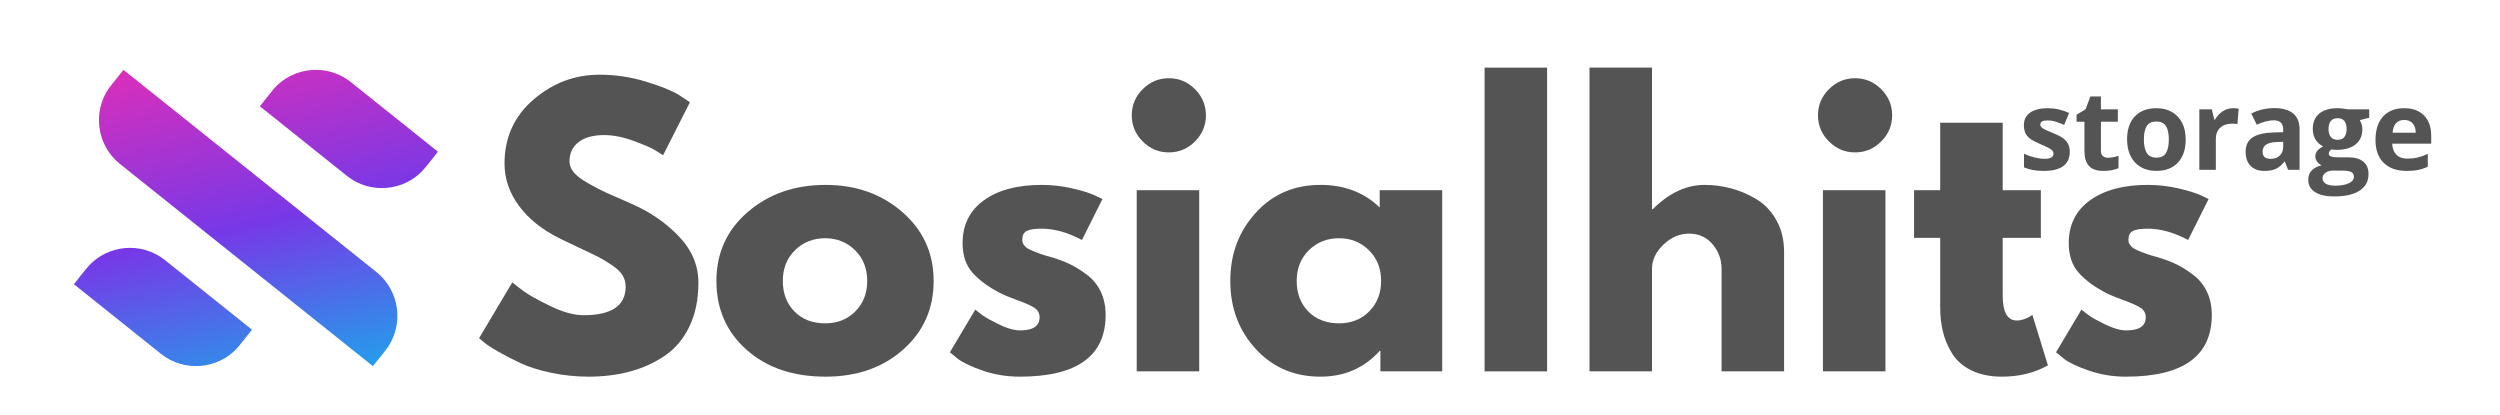
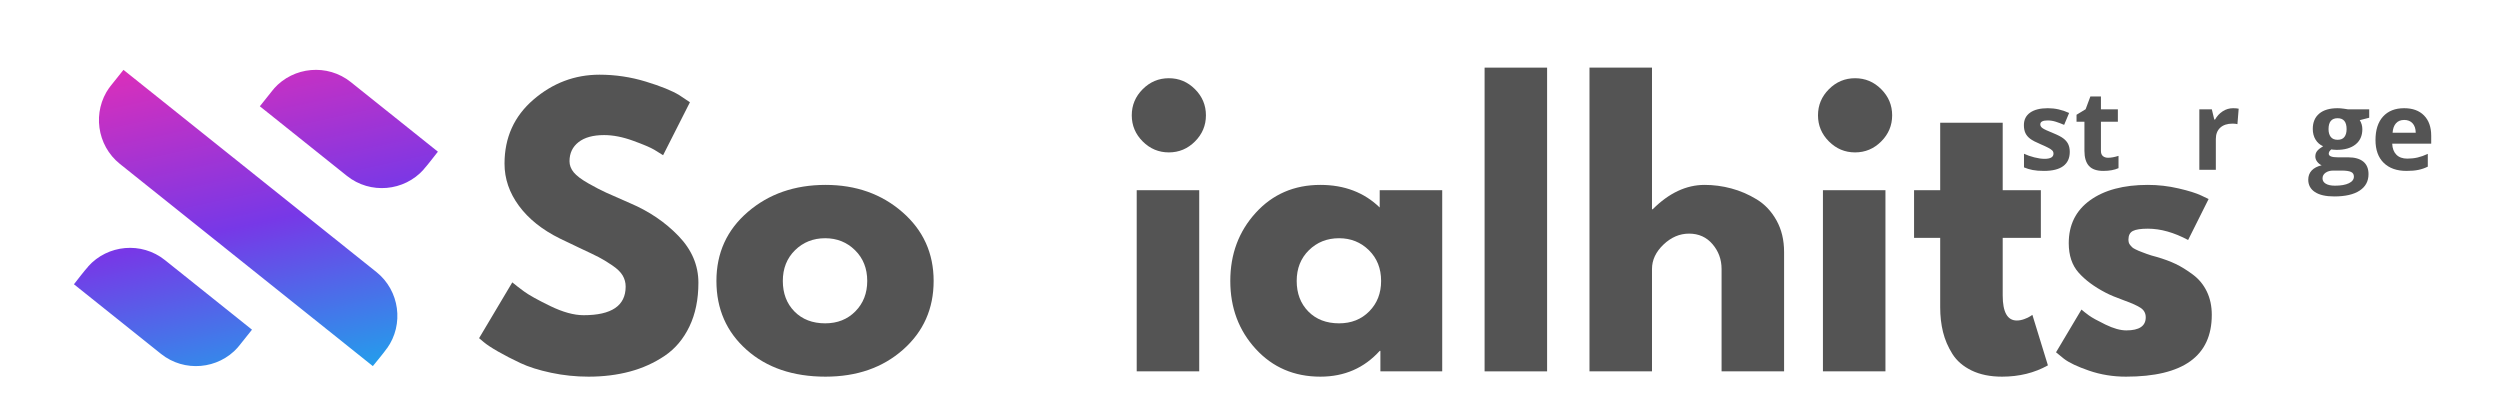
<svg xmlns="http://www.w3.org/2000/svg" width="4100" zoomAndPan="magnify" viewBox="0 0 3074.88 510" height="680" preserveAspectRatio="xMidYMid meet" version="1.0">
  <defs>
    <g />
    <clipPath id="6ac17b44a0">
      <path d="M 90.883 85 L 538.504 85 L 538.504 451 L 90.883 451 Z M 90.883 85 " clip-rule="nonzero" />
    </clipPath>
    <clipPath id="13a7037711">
      <path d="M 309.895 405.508 C 304.859 411.812 299.828 418.117 294.781 424.426 C 294.391 424.918 294 425.406 293.605 425.898 C 293.598 425.891 293.598 425.891 293.586 425.879 C 293.133 426.418 292.668 426.941 292.191 427.469 L 292.492 427.293 C 268.395 454.383 226.676 458.203 198.035 435.312 C 176.754 418.305 112.152 366.672 90.883 349.652 C 96.668 342.41 102.426 334.555 108.574 327.691 L 108.273 327.867 C 132.375 300.777 174.094 296.957 202.73 319.848 C 224.012 336.855 288.602 388.488 309.887 405.508 Z M 151.82 85.918 C 146.785 92.223 141.75 98.527 136.707 104.836 C 136.312 105.328 135.922 105.816 135.531 106.309 C 135.539 106.32 135.539 106.32 135.551 106.332 C 135.129 106.898 134.715 107.465 134.312 108.035 L 134.418 107.703 C 113.32 137.199 118.809 178.75 147.445 201.641 C 168.727 218.648 437.262 433.301 458.543 450.309 C 464.328 443.062 470.715 435.715 476.051 428.203 L 475.945 428.531 C 497.043 399.035 491.555 357.488 462.918 334.598 C 441.633 317.59 173.102 102.934 151.82 85.926 Z M 319.543 130.719 C 324.574 124.41 329.609 118.105 334.656 111.801 C 335.047 111.305 335.438 110.82 335.832 110.324 C 335.84 110.324 335.84 110.336 335.852 110.344 C 336.305 109.809 336.77 109.281 337.234 108.754 L 336.934 108.93 C 361.035 81.84 402.754 78.023 431.391 100.914 C 452.672 117.922 517.273 169.562 538.547 186.57 C 532.758 193.828 527 201.668 520.852 208.531 L 521.152 208.359 C 497.055 235.449 455.336 239.266 426.695 216.375 C 405.414 199.367 340.824 147.734 319.543 130.719 Z M 319.543 130.719 " clip-rule="evenodd" />
    </clipPath>
    <linearGradient x1="255.399" gradientTransform="matrix(1.032, 0, 0, 1.032, 90.881, 85.917)" y1="-63.864" x2="352.825" gradientUnits="userSpaceOnUse" y2="378.583" id="3f150acf1c">
      <stop stop-opacity="1" stop-color="rgb(89.194%, 17.934%, 71.544%)" offset="0" />
      <stop stop-opacity="1" stop-color="rgb(88.87%, 17.964%, 71.689%)" offset="0.004" />
      <stop stop-opacity="1" stop-color="rgb(88.548%, 17.995%, 71.834%)" offset="0.008" />
      <stop stop-opacity="1" stop-color="rgb(88.225%, 18.025%, 71.979%)" offset="0.012" />
      <stop stop-opacity="1" stop-color="rgb(87.903%, 18.057%, 72.124%)" offset="0.016" />
      <stop stop-opacity="1" stop-color="rgb(87.579%, 18.088%, 72.269%)" offset="0.02" />
      <stop stop-opacity="1" stop-color="rgb(87.256%, 18.118%, 72.414%)" offset="0.023" />
      <stop stop-opacity="1" stop-color="rgb(86.932%, 18.149%, 72.559%)" offset="0.027" />
      <stop stop-opacity="1" stop-color="rgb(86.61%, 18.181%, 72.704%)" offset="0.031" />
      <stop stop-opacity="1" stop-color="rgb(86.287%, 18.211%, 72.849%)" offset="0.035" />
      <stop stop-opacity="1" stop-color="rgb(85.963%, 18.242%, 72.993%)" offset="0.039" />
      <stop stop-opacity="1" stop-color="rgb(85.64%, 18.272%, 73.137%)" offset="0.043" />
      <stop stop-opacity="1" stop-color="rgb(85.318%, 18.304%, 73.282%)" offset="0.047" />
      <stop stop-opacity="1" stop-color="rgb(84.995%, 18.335%, 73.427%)" offset="0.051" />
      <stop stop-opacity="1" stop-color="rgb(84.673%, 18.365%, 73.572%)" offset="0.055" />
      <stop stop-opacity="1" stop-color="rgb(84.349%, 18.396%, 73.717%)" offset="0.059" />
      <stop stop-opacity="1" stop-color="rgb(84.026%, 18.428%, 73.862%)" offset="0.062" />
      <stop stop-opacity="1" stop-color="rgb(83.702%, 18.459%, 74.007%)" offset="0.066" />
      <stop stop-opacity="1" stop-color="rgb(83.38%, 18.489%, 74.152%)" offset="0.07" />
      <stop stop-opacity="1" stop-color="rgb(83.057%, 18.52%, 74.297%)" offset="0.074" />
      <stop stop-opacity="1" stop-color="rgb(82.733%, 18.552%, 74.442%)" offset="0.078" />
      <stop stop-opacity="1" stop-color="rgb(82.41%, 18.582%, 74.586%)" offset="0.082" />
      <stop stop-opacity="1" stop-color="rgb(82.088%, 18.613%, 74.731%)" offset="0.086" />
      <stop stop-opacity="1" stop-color="rgb(81.764%, 18.643%, 74.876%)" offset="0.09" />
      <stop stop-opacity="1" stop-color="rgb(81.441%, 18.675%, 75.021%)" offset="0.094" />
      <stop stop-opacity="1" stop-color="rgb(81.117%, 18.706%, 75.165%)" offset="0.098" />
      <stop stop-opacity="1" stop-color="rgb(80.795%, 18.736%, 75.31%)" offset="0.102" />
      <stop stop-opacity="1" stop-color="rgb(80.472%, 18.767%, 75.455%)" offset="0.105" />
      <stop stop-opacity="1" stop-color="rgb(80.15%, 18.799%, 75.6%)" offset="0.109" />
      <stop stop-opacity="1" stop-color="rgb(79.826%, 18.829%, 75.745%)" offset="0.113" />
      <stop stop-opacity="1" stop-color="rgb(79.503%, 18.86%, 75.89%)" offset="0.117" />
      <stop stop-opacity="1" stop-color="rgb(79.179%, 18.89%, 76.035%)" offset="0.121" />
      <stop stop-opacity="1" stop-color="rgb(78.857%, 18.922%, 76.18%)" offset="0.125" />
      <stop stop-opacity="1" stop-color="rgb(78.534%, 18.953%, 76.324%)" offset="0.129" />
      <stop stop-opacity="1" stop-color="rgb(78.21%, 18.983%, 76.469%)" offset="0.133" />
      <stop stop-opacity="1" stop-color="rgb(77.887%, 19.014%, 76.614%)" offset="0.137" />
      <stop stop-opacity="1" stop-color="rgb(77.565%, 19.046%, 76.759%)" offset="0.141" />
      <stop stop-opacity="1" stop-color="rgb(77.242%, 19.077%, 76.904%)" offset="0.145" />
      <stop stop-opacity="1" stop-color="rgb(76.918%, 19.107%, 77.049%)" offset="0.148" />
      <stop stop-opacity="1" stop-color="rgb(76.595%, 19.138%, 77.193%)" offset="0.152" />
      <stop stop-opacity="1" stop-color="rgb(76.273%, 19.17%, 77.338%)" offset="0.156" />
      <stop stop-opacity="1" stop-color="rgb(75.949%, 19.2%, 77.483%)" offset="0.16" />
      <stop stop-opacity="1" stop-color="rgb(75.627%, 19.231%, 77.628%)" offset="0.164" />
      <stop stop-opacity="1" stop-color="rgb(75.304%, 19.261%, 77.773%)" offset="0.168" />
      <stop stop-opacity="1" stop-color="rgb(74.98%, 19.293%, 77.917%)" offset="0.172" />
      <stop stop-opacity="1" stop-color="rgb(74.657%, 19.324%, 78.062%)" offset="0.176" />
      <stop stop-opacity="1" stop-color="rgb(74.335%, 19.354%, 78.207%)" offset="0.18" />
      <stop stop-opacity="1" stop-color="rgb(74.011%, 19.385%, 78.352%)" offset="0.184" />
      <stop stop-opacity="1" stop-color="rgb(73.688%, 19.417%, 78.497%)" offset="0.188" />
      <stop stop-opacity="1" stop-color="rgb(73.364%, 19.447%, 78.642%)" offset="0.191" />
      <stop stop-opacity="1" stop-color="rgb(73.042%, 19.479%, 78.787%)" offset="0.195" />
      <stop stop-opacity="1" stop-color="rgb(72.719%, 19.51%, 78.932%)" offset="0.199" />
      <stop stop-opacity="1" stop-color="rgb(72.395%, 19.54%, 79.077%)" offset="0.203" />
      <stop stop-opacity="1" stop-color="rgb(72.072%, 19.571%, 79.222%)" offset="0.207" />
      <stop stop-opacity="1" stop-color="rgb(71.75%, 19.603%, 79.367%)" offset="0.211" />
      <stop stop-opacity="1" stop-color="rgb(71.426%, 19.633%, 79.51%)" offset="0.215" />
      <stop stop-opacity="1" stop-color="rgb(71.104%, 19.664%, 79.655%)" offset="0.219" />
      <stop stop-opacity="1" stop-color="rgb(70.781%, 19.695%, 79.8%)" offset="0.223" />
      <stop stop-opacity="1" stop-color="rgb(70.457%, 19.727%, 79.945%)" offset="0.227" />
      <stop stop-opacity="1" stop-color="rgb(70.134%, 19.757%, 80.09%)" offset="0.23" />
      <stop stop-opacity="1" stop-color="rgb(69.812%, 19.788%, 80.235%)" offset="0.234" />
      <stop stop-opacity="1" stop-color="rgb(69.489%, 19.818%, 80.38%)" offset="0.238" />
      <stop stop-opacity="1" stop-color="rgb(69.165%, 19.85%, 80.525%)" offset="0.242" />
      <stop stop-opacity="1" stop-color="rgb(68.842%, 19.881%, 80.67%)" offset="0.246" />
      <stop stop-opacity="1" stop-color="rgb(68.52%, 19.911%, 80.815%)" offset="0.25" />
      <stop stop-opacity="1" stop-color="rgb(68.196%, 19.942%, 80.96%)" offset="0.254" />
      <stop stop-opacity="1" stop-color="rgb(67.873%, 19.974%, 81.105%)" offset="0.258" />
      <stop stop-opacity="1" stop-color="rgb(67.549%, 20.004%, 81.25%)" offset="0.262" />
      <stop stop-opacity="1" stop-color="rgb(67.227%, 20.035%, 81.395%)" offset="0.266" />
      <stop stop-opacity="1" stop-color="rgb(66.904%, 20.065%, 81.538%)" offset="0.27" />
      <stop stop-opacity="1" stop-color="rgb(66.582%, 20.097%, 81.683%)" offset="0.273" />
      <stop stop-opacity="1" stop-color="rgb(66.258%, 20.128%, 81.828%)" offset="0.277" />
      <stop stop-opacity="1" stop-color="rgb(65.935%, 20.158%, 81.973%)" offset="0.281" />
      <stop stop-opacity="1" stop-color="rgb(65.611%, 20.189%, 82.118%)" offset="0.285" />
      <stop stop-opacity="1" stop-color="rgb(65.289%, 20.221%, 82.263%)" offset="0.289" />
      <stop stop-opacity="1" stop-color="rgb(64.966%, 20.251%, 82.408%)" offset="0.293" />
      <stop stop-opacity="1" stop-color="rgb(64.642%, 20.282%, 82.553%)" offset="0.297" />
      <stop stop-opacity="1" stop-color="rgb(64.319%, 20.312%, 82.698%)" offset="0.301" />
      <stop stop-opacity="1" stop-color="rgb(63.997%, 20.345%, 82.843%)" offset="0.305" />
      <stop stop-opacity="1" stop-color="rgb(63.673%, 20.375%, 82.988%)" offset="0.309" />
      <stop stop-opacity="1" stop-color="rgb(63.351%, 20.406%, 83.133%)" offset="0.312" />
      <stop stop-opacity="1" stop-color="rgb(63.028%, 20.436%, 83.278%)" offset="0.316" />
      <stop stop-opacity="1" stop-color="rgb(62.704%, 20.468%, 83.423%)" offset="0.32" />
      <stop stop-opacity="1" stop-color="rgb(62.381%, 20.499%, 83.568%)" offset="0.324" />
      <stop stop-opacity="1" stop-color="rgb(62.059%, 20.529%, 83.713%)" offset="0.328" />
      <stop stop-opacity="1" stop-color="rgb(61.736%, 20.56%, 83.856%)" offset="0.332" />
      <stop stop-opacity="1" stop-color="rgb(61.412%, 20.592%, 84.001%)" offset="0.336" />
      <stop stop-opacity="1" stop-color="rgb(61.089%, 20.622%, 84.146%)" offset="0.34" />
      <stop stop-opacity="1" stop-color="rgb(60.767%, 20.653%, 84.291%)" offset="0.344" />
      <stop stop-opacity="1" stop-color="rgb(60.443%, 20.683%, 84.436%)" offset="0.348" />
      <stop stop-opacity="1" stop-color="rgb(60.12%, 20.715%, 84.581%)" offset="0.352" />
      <stop stop-opacity="1" stop-color="rgb(59.796%, 20.746%, 84.726%)" offset="0.355" />
      <stop stop-opacity="1" stop-color="rgb(59.474%, 20.776%, 84.871%)" offset="0.359" />
      <stop stop-opacity="1" stop-color="rgb(59.151%, 20.807%, 85.016%)" offset="0.363" />
      <stop stop-opacity="1" stop-color="rgb(58.829%, 20.839%, 85.161%)" offset="0.367" />
      <stop stop-opacity="1" stop-color="rgb(58.505%, 20.869%, 85.306%)" offset="0.371" />
      <stop stop-opacity="1" stop-color="rgb(58.182%, 20.9%, 85.451%)" offset="0.375" />
      <stop stop-opacity="1" stop-color="rgb(57.858%, 20.93%, 85.596%)" offset="0.379" />
      <stop stop-opacity="1" stop-color="rgb(57.536%, 20.963%, 85.741%)" offset="0.383" />
      <stop stop-opacity="1" stop-color="rgb(57.213%, 20.993%, 85.884%)" offset="0.387" />
      <stop stop-opacity="1" stop-color="rgb(56.889%, 21.024%, 86.029%)" offset="0.391" />
      <stop stop-opacity="1" stop-color="rgb(56.566%, 21.054%, 86.174%)" offset="0.395" />
      <stop stop-opacity="1" stop-color="rgb(56.244%, 21.086%, 86.319%)" offset="0.398" />
      <stop stop-opacity="1" stop-color="rgb(55.92%, 21.117%, 86.464%)" offset="0.402" />
      <stop stop-opacity="1" stop-color="rgb(55.597%, 21.147%, 86.609%)" offset="0.406" />
      <stop stop-opacity="1" stop-color="rgb(55.273%, 21.178%, 86.754%)" offset="0.41" />
      <stop stop-opacity="1" stop-color="rgb(54.951%, 21.21%, 86.899%)" offset="0.414" />
      <stop stop-opacity="1" stop-color="rgb(54.628%, 21.24%, 87.044%)" offset="0.418" />
      <stop stop-opacity="1" stop-color="rgb(54.306%, 21.271%, 87.189%)" offset="0.422" />
      <stop stop-opacity="1" stop-color="rgb(53.983%, 21.301%, 87.334%)" offset="0.426" />
      <stop stop-opacity="1" stop-color="rgb(53.659%, 21.333%, 87.479%)" offset="0.43" />
      <stop stop-opacity="1" stop-color="rgb(53.336%, 21.364%, 87.624%)" offset="0.434" />
      <stop stop-opacity="1" stop-color="rgb(53.014%, 21.394%, 87.769%)" offset="0.438" />
      <stop stop-opacity="1" stop-color="rgb(52.69%, 21.425%, 87.914%)" offset="0.441" />
      <stop stop-opacity="1" stop-color="rgb(52.367%, 21.457%, 88.058%)" offset="0.445" />
      <stop stop-opacity="1" stop-color="rgb(52.043%, 21.487%, 88.202%)" offset="0.449" />
      <stop stop-opacity="1" stop-color="rgb(51.721%, 21.519%, 88.347%)" offset="0.453" />
      <stop stop-opacity="1" stop-color="rgb(51.398%, 21.55%, 88.492%)" offset="0.457" />
      <stop stop-opacity="1" stop-color="rgb(51.074%, 21.581%, 88.637%)" offset="0.461" />
      <stop stop-opacity="1" stop-color="rgb(50.751%, 21.611%, 88.782%)" offset="0.465" />
      <stop stop-opacity="1" stop-color="rgb(50.429%, 21.643%, 88.927%)" offset="0.469" />
      <stop stop-opacity="1" stop-color="rgb(50.105%, 21.674%, 89.072%)" offset="0.473" />
      <stop stop-opacity="1" stop-color="rgb(49.783%, 21.704%, 89.217%)" offset="0.477" />
      <stop stop-opacity="1" stop-color="rgb(49.46%, 21.735%, 89.362%)" offset="0.48" />
      <stop stop-opacity="1" stop-color="rgb(49.136%, 21.767%, 89.507%)" offset="0.484" />
      <stop stop-opacity="1" stop-color="rgb(48.813%, 21.797%, 89.651%)" offset="0.488" />
      <stop stop-opacity="1" stop-color="rgb(48.491%, 21.828%, 89.796%)" offset="0.492" />
      <stop stop-opacity="1" stop-color="rgb(48.167%, 21.858%, 89.941%)" offset="0.496" />
      <stop stop-opacity="1" stop-color="rgb(47.844%, 21.89%, 90.086%)" offset="0.5" />
      <stop stop-opacity="1" stop-color="rgb(47.52%, 21.921%, 90.23%)" offset="0.504" />
      <stop stop-opacity="1" stop-color="rgb(47.198%, 21.951%, 90.375%)" offset="0.508" />
      <stop stop-opacity="1" stop-color="rgb(46.881%, 22.057%, 90.489%)" offset="0.512" />
      <stop stop-opacity="1" stop-color="rgb(46.565%, 22.162%, 90.605%)" offset="0.516" />
      <stop stop-opacity="1" stop-color="rgb(46.271%, 22.52%, 90.619%)" offset="0.52" />
      <stop stop-opacity="1" stop-color="rgb(45.976%, 22.879%, 90.634%)" offset="0.523" />
      <stop stop-opacity="1" stop-color="rgb(45.682%, 23.238%, 90.648%)" offset="0.527" />
      <stop stop-opacity="1" stop-color="rgb(45.387%, 23.596%, 90.663%)" offset="0.531" />
      <stop stop-opacity="1" stop-color="rgb(45.093%, 23.953%, 90.677%)" offset="0.535" />
      <stop stop-opacity="1" stop-color="rgb(44.798%, 24.312%, 90.692%)" offset="0.539" />
      <stop stop-opacity="1" stop-color="rgb(44.502%, 24.67%, 90.707%)" offset="0.543" />
      <stop stop-opacity="1" stop-color="rgb(44.208%, 25.029%, 90.723%)" offset="0.547" />
      <stop stop-opacity="1" stop-color="rgb(43.913%, 25.386%, 90.736%)" offset="0.551" />
      <stop stop-opacity="1" stop-color="rgb(43.619%, 25.745%, 90.752%)" offset="0.555" />
      <stop stop-opacity="1" stop-color="rgb(43.324%, 26.103%, 90.765%)" offset="0.559" />
      <stop stop-opacity="1" stop-color="rgb(43.03%, 26.462%, 90.781%)" offset="0.562" />
      <stop stop-opacity="1" stop-color="rgb(42.735%, 26.82%, 90.794%)" offset="0.566" />
      <stop stop-opacity="1" stop-color="rgb(42.441%, 27.179%, 90.81%)" offset="0.57" />
      <stop stop-opacity="1" stop-color="rgb(42.146%, 27.536%, 90.823%)" offset="0.574" />
      <stop stop-opacity="1" stop-color="rgb(41.852%, 27.895%, 90.839%)" offset="0.578" />
      <stop stop-opacity="1" stop-color="rgb(41.557%, 28.253%, 90.852%)" offset="0.582" />
      <stop stop-opacity="1" stop-color="rgb(41.263%, 28.612%, 90.868%)" offset="0.586" />
      <stop stop-opacity="1" stop-color="rgb(40.968%, 28.97%, 90.881%)" offset="0.59" />
      <stop stop-opacity="1" stop-color="rgb(40.674%, 29.329%, 90.897%)" offset="0.594" />
      <stop stop-opacity="1" stop-color="rgb(40.379%, 29.686%, 90.91%)" offset="0.598" />
      <stop stop-opacity="1" stop-color="rgb(40.085%, 30.045%, 90.926%)" offset="0.602" />
      <stop stop-opacity="1" stop-color="rgb(39.789%, 30.403%, 90.939%)" offset="0.605" />
      <stop stop-opacity="1" stop-color="rgb(39.494%, 30.762%, 90.955%)" offset="0.609" />
      <stop stop-opacity="1" stop-color="rgb(39.2%, 31.12%, 90.968%)" offset="0.613" />
      <stop stop-opacity="1" stop-color="rgb(38.905%, 31.479%, 90.984%)" offset="0.617" />
      <stop stop-opacity="1" stop-color="rgb(38.611%, 31.836%, 90.997%)" offset="0.621" />
      <stop stop-opacity="1" stop-color="rgb(38.316%, 32.195%, 91.013%)" offset="0.625" />
      <stop stop-opacity="1" stop-color="rgb(38.022%, 32.553%, 91.026%)" offset="0.629" />
      <stop stop-opacity="1" stop-color="rgb(37.727%, 32.912%, 91.042%)" offset="0.633" />
      <stop stop-opacity="1" stop-color="rgb(37.433%, 33.27%, 91.055%)" offset="0.637" />
      <stop stop-opacity="1" stop-color="rgb(37.138%, 33.629%, 91.071%)" offset="0.641" />
      <stop stop-opacity="1" stop-color="rgb(36.844%, 33.986%, 91.084%)" offset="0.645" />
      <stop stop-opacity="1" stop-color="rgb(36.549%, 34.344%, 91.1%)" offset="0.648" />
      <stop stop-opacity="1" stop-color="rgb(36.255%, 34.703%, 91.113%)" offset="0.652" />
      <stop stop-opacity="1" stop-color="rgb(35.96%, 35.062%, 91.129%)" offset="0.656" />
      <stop stop-opacity="1" stop-color="rgb(35.664%, 35.42%, 91.142%)" offset="0.66" />
      <stop stop-opacity="1" stop-color="rgb(35.37%, 35.779%, 91.158%)" offset="0.664" />
      <stop stop-opacity="1" stop-color="rgb(35.075%, 36.136%, 91.171%)" offset="0.668" />
      <stop stop-opacity="1" stop-color="rgb(34.781%, 36.494%, 91.187%)" offset="0.672" />
      <stop stop-opacity="1" stop-color="rgb(34.486%, 36.853%, 91.2%)" offset="0.676" />
      <stop stop-opacity="1" stop-color="rgb(34.192%, 37.212%, 91.216%)" offset="0.68" />
      <stop stop-opacity="1" stop-color="rgb(33.897%, 37.569%, 91.229%)" offset="0.684" />
      <stop stop-opacity="1" stop-color="rgb(33.603%, 37.927%, 91.245%)" offset="0.688" />
      <stop stop-opacity="1" stop-color="rgb(33.308%, 38.286%, 91.258%)" offset="0.691" />
      <stop stop-opacity="1" stop-color="rgb(33.014%, 38.644%, 91.273%)" offset="0.695" />
      <stop stop-opacity="1" stop-color="rgb(32.719%, 39.003%, 91.287%)" offset="0.699" />
      <stop stop-opacity="1" stop-color="rgb(32.425%, 39.362%, 91.302%)" offset="0.703" />
      <stop stop-opacity="1" stop-color="rgb(32.13%, 39.719%, 91.316%)" offset="0.707" />
      <stop stop-opacity="1" stop-color="rgb(31.836%, 40.077%, 91.331%)" offset="0.711" />
      <stop stop-opacity="1" stop-color="rgb(31.54%, 40.436%, 91.345%)" offset="0.715" />
      <stop stop-opacity="1" stop-color="rgb(31.245%, 40.794%, 91.36%)" offset="0.719" />
      <stop stop-opacity="1" stop-color="rgb(30.951%, 41.153%, 91.374%)" offset="0.723" />
      <stop stop-opacity="1" stop-color="rgb(30.656%, 41.512%, 91.389%)" offset="0.727" />
      <stop stop-opacity="1" stop-color="rgb(30.362%, 41.869%, 91.403%)" offset="0.73" />
      <stop stop-opacity="1" stop-color="rgb(30.067%, 42.227%, 91.418%)" offset="0.734" />
      <stop stop-opacity="1" stop-color="rgb(29.773%, 42.586%, 91.432%)" offset="0.738" />
      <stop stop-opacity="1" stop-color="rgb(29.478%, 42.944%, 91.447%)" offset="0.742" />
      <stop stop-opacity="1" stop-color="rgb(29.184%, 43.303%, 91.461%)" offset="0.746" />
      <stop stop-opacity="1" stop-color="rgb(28.889%, 43.661%, 91.476%)" offset="0.75" />
      <stop stop-opacity="1" stop-color="rgb(28.595%, 44.019%, 91.49%)" offset="0.754" />
      <stop stop-opacity="1" stop-color="rgb(28.3%, 44.377%, 91.505%)" offset="0.758" />
      <stop stop-opacity="1" stop-color="rgb(28.006%, 44.736%, 91.519%)" offset="0.762" />
      <stop stop-opacity="1" stop-color="rgb(27.711%, 45.094%, 91.534%)" offset="0.766" />
      <stop stop-opacity="1" stop-color="rgb(27.417%, 45.453%, 91.548%)" offset="0.77" />
      <stop stop-opacity="1" stop-color="rgb(27.122%, 45.811%, 91.563%)" offset="0.773" />
      <stop stop-opacity="1" stop-color="rgb(26.826%, 46.169%, 91.577%)" offset="0.777" />
      <stop stop-opacity="1" stop-color="rgb(26.532%, 46.527%, 91.592%)" offset="0.781" />
      <stop stop-opacity="1" stop-color="rgb(26.237%, 46.886%, 91.606%)" offset="0.785" />
      <stop stop-opacity="1" stop-color="rgb(25.943%, 47.244%, 91.621%)" offset="0.789" />
      <stop stop-opacity="1" stop-color="rgb(25.648%, 47.601%, 91.635%)" offset="0.793" />
      <stop stop-opacity="1" stop-color="rgb(25.354%, 47.96%, 91.65%)" offset="0.797" />
      <stop stop-opacity="1" stop-color="rgb(25.06%, 48.318%, 91.664%)" offset="0.801" />
      <stop stop-opacity="1" stop-color="rgb(24.765%, 48.677%, 91.679%)" offset="0.805" />
      <stop stop-opacity="1" stop-color="rgb(24.471%, 49.036%, 91.693%)" offset="0.809" />
      <stop stop-opacity="1" stop-color="rgb(24.176%, 49.394%, 91.708%)" offset="0.812" />
      <stop stop-opacity="1" stop-color="rgb(23.882%, 49.751%, 91.722%)" offset="0.816" />
      <stop stop-opacity="1" stop-color="rgb(23.587%, 50.11%, 91.737%)" offset="0.82" />
      <stop stop-opacity="1" stop-color="rgb(23.293%, 50.468%, 91.751%)" offset="0.824" />
      <stop stop-opacity="1" stop-color="rgb(22.998%, 50.827%, 91.766%)" offset="0.828" />
      <stop stop-opacity="1" stop-color="rgb(22.702%, 51.186%, 91.78%)" offset="0.832" />
      <stop stop-opacity="1" stop-color="rgb(22.408%, 51.544%, 91.795%)" offset="0.836" />
      <stop stop-opacity="1" stop-color="rgb(22.113%, 51.901%, 91.809%)" offset="0.84" />
      <stop stop-opacity="1" stop-color="rgb(21.819%, 52.26%, 91.824%)" offset="0.844" />
      <stop stop-opacity="1" stop-color="rgb(21.524%, 52.618%, 91.838%)" offset="0.848" />
      <stop stop-opacity="1" stop-color="rgb(21.23%, 52.977%, 91.853%)" offset="0.852" />
      <stop stop-opacity="1" stop-color="rgb(20.935%, 53.336%, 91.867%)" offset="0.855" />
      <stop stop-opacity="1" stop-color="rgb(20.641%, 53.694%, 91.882%)" offset="0.859" />
      <stop stop-opacity="1" stop-color="rgb(20.346%, 54.051%, 91.896%)" offset="0.863" />
      <stop stop-opacity="1" stop-color="rgb(20.052%, 54.41%, 91.911%)" offset="0.867" />
      <stop stop-opacity="1" stop-color="rgb(19.757%, 54.768%, 91.925%)" offset="0.871" />
      <stop stop-opacity="1" stop-color="rgb(19.463%, 55.127%, 91.94%)" offset="0.875" />
      <stop stop-opacity="1" stop-color="rgb(19.168%, 55.486%, 91.954%)" offset="0.879" />
      <stop stop-opacity="1" stop-color="rgb(18.874%, 55.844%, 91.969%)" offset="0.883" />
      <stop stop-opacity="1" stop-color="rgb(18.579%, 56.201%, 91.983%)" offset="0.887" />
      <stop stop-opacity="1" stop-color="rgb(18.285%, 56.56%, 91.998%)" offset="0.891" />
      <stop stop-opacity="1" stop-color="rgb(17.989%, 56.918%, 92.012%)" offset="0.895" />
      <stop stop-opacity="1" stop-color="rgb(17.694%, 57.277%, 92.027%)" offset="0.898" />
      <stop stop-opacity="1" stop-color="rgb(17.4%, 57.635%, 92.041%)" offset="0.902" />
      <stop stop-opacity="1" stop-color="rgb(17.105%, 57.994%, 92.056%)" offset="0.906" />
      <stop stop-opacity="1" stop-color="rgb(16.811%, 58.351%, 92.07%)" offset="0.91" />
      <stop stop-opacity="1" stop-color="rgb(16.516%, 58.71%, 92.085%)" offset="0.914" />
      <stop stop-opacity="1" stop-color="rgb(16.222%, 59.068%, 92.099%)" offset="0.918" />
      <stop stop-opacity="1" stop-color="rgb(15.927%, 59.427%, 92.114%)" offset="0.922" />
      <stop stop-opacity="1" stop-color="rgb(15.633%, 59.784%, 92.128%)" offset="0.926" />
      <stop stop-opacity="1" stop-color="rgb(15.338%, 60.143%, 92.143%)" offset="0.93" />
      <stop stop-opacity="1" stop-color="rgb(15.044%, 60.501%, 92.157%)" offset="0.934" />
      <stop stop-opacity="1" stop-color="rgb(14.749%, 60.86%, 92.172%)" offset="0.938" />
      <stop stop-opacity="1" stop-color="rgb(14.455%, 61.218%, 92.186%)" offset="0.941" />
      <stop stop-opacity="1" stop-color="rgb(14.16%, 61.577%, 92.201%)" offset="0.945" />
      <stop stop-opacity="1" stop-color="rgb(13.864%, 61.934%, 92.215%)" offset="0.949" />
      <stop stop-opacity="1" stop-color="rgb(13.57%, 62.292%, 92.23%)" offset="0.953" />
      <stop stop-opacity="1" stop-color="rgb(13.275%, 62.651%, 92.244%)" offset="0.957" />
      <stop stop-opacity="1" stop-color="rgb(12.981%, 63.01%, 92.259%)" offset="0.961" />
      <stop stop-opacity="1" stop-color="rgb(12.686%, 63.368%, 92.273%)" offset="0.965" />
      <stop stop-opacity="1" stop-color="rgb(12.392%, 63.727%, 92.288%)" offset="0.969" />
      <stop stop-opacity="1" stop-color="rgb(12.097%, 64.084%, 92.302%)" offset="0.973" />
      <stop stop-opacity="1" stop-color="rgb(11.803%, 64.442%, 92.317%)" offset="0.977" />
      <stop stop-opacity="1" stop-color="rgb(11.508%, 64.801%, 92.331%)" offset="0.98" />
      <stop stop-opacity="1" stop-color="rgb(11.214%, 65.16%, 92.346%)" offset="0.984" />
      <stop stop-opacity="1" stop-color="rgb(10.919%, 65.518%, 92.36%)" offset="0.988" />
      <stop stop-opacity="1" stop-color="rgb(10.625%, 65.877%, 92.375%)" offset="0.992" />
      <stop stop-opacity="1" stop-color="rgb(10.33%, 66.234%, 92.39%)" offset="0.996" />
      <stop stop-opacity="1" stop-color="rgb(10.036%, 66.592%, 92.406%)" offset="1" />
    </linearGradient>
  </defs>
  <g clip-path="url(#6ac17b44a0)">
    <g clip-path="url(#13a7037711)">
      <path fill="url(#3f150acf1c)" d="M 90.883 78.047 L 90.883 458.203 L 538.504 458.203 L 538.504 78.047 Z M 90.883 78.047 " fill-rule="nonzero" />
    </g>
  </g>
  <g fill="#545454" fill-opacity="1">
    <g transform="translate(579.231, 456.778)">
      <g>
        <path d="M 158.125 -364.906 C 177.531 -364.906 196.5 -362.078 215.031 -356.422 C 233.562 -350.773 247.316 -345.203 256.297 -339.703 L 269.328 -331.016 L 236.312 -265.859 C 233.707 -267.598 230.086 -269.844 225.453 -272.594 C 220.816 -275.344 212.129 -279.035 199.391 -283.672 C 186.648 -288.305 174.773 -290.625 163.766 -290.625 C 150.16 -290.625 139.664 -287.723 132.281 -281.922 C 124.895 -276.129 121.203 -268.312 121.203 -258.469 C 121.203 -253.551 122.938 -248.988 126.406 -244.781 C 129.883 -240.582 135.82 -236.094 144.219 -231.312 C 152.625 -226.539 160.008 -222.707 166.375 -219.812 C 172.75 -216.914 182.598 -212.57 195.922 -206.781 C 219.086 -196.926 238.848 -183.531 255.203 -166.594 C 271.566 -149.656 279.75 -130.469 279.75 -109.031 C 279.75 -88.469 276.055 -70.508 268.672 -55.156 C 261.297 -39.812 251.16 -27.797 238.266 -19.109 C 225.379 -10.422 211.117 -3.977 195.484 0.219 C 179.848 4.414 162.906 6.516 144.656 6.516 C 129.02 6.516 113.672 4.922 98.609 1.734 C 83.547 -1.453 70.945 -5.43 60.812 -10.203 C 50.676 -14.984 41.551 -19.691 33.438 -24.328 C 25.332 -28.961 19.398 -32.875 15.641 -36.062 L 9.984 -40.828 L 50.828 -109.469 C 54.297 -106.57 59.07 -102.879 65.156 -98.391 C 71.238 -93.898 82.023 -87.891 97.516 -80.359 C 113.016 -72.836 126.703 -69.078 138.578 -69.078 C 173.035 -69.078 190.266 -80.801 190.266 -104.25 C 190.266 -109.176 189.035 -113.738 186.578 -117.938 C 184.117 -122.133 179.773 -126.332 173.547 -130.531 C 167.316 -134.738 161.812 -138.07 157.031 -140.531 C 152.258 -142.988 144.441 -146.75 133.578 -151.812 C 122.723 -156.883 114.688 -160.727 109.469 -163.344 C 87.75 -174.051 70.953 -187.441 59.078 -203.516 C 47.203 -219.586 41.266 -236.895 41.266 -255.438 C 41.266 -287.582 53.141 -313.863 76.891 -334.281 C 100.641 -354.695 127.719 -364.906 158.125 -364.906 Z M 158.125 -364.906 " />
      </g>
    </g>
  </g>
  <g fill="#545454" fill-opacity="1">
    <g transform="translate(871.155, 456.778)">
      <g>
-         <path d="M 47.125 -26.5 C 22.363 -48.508 9.984 -76.742 9.984 -111.203 C 9.984 -145.672 22.867 -173.977 48.641 -196.125 C 74.422 -218.281 106.281 -229.359 144.219 -229.359 C 181.582 -229.359 213.078 -218.207 238.703 -195.906 C 264.336 -173.613 277.156 -145.379 277.156 -111.203 C 277.156 -77.035 264.629 -48.875 239.578 -26.719 C 214.523 -4.562 182.738 6.516 144.219 6.516 C 104.258 6.516 71.895 -4.488 47.125 -26.5 Z M 106.641 -149 C 96.648 -139.156 91.656 -126.555 91.656 -111.203 C 91.656 -95.859 96.43 -83.332 105.984 -73.625 C 115.547 -63.926 128.145 -59.078 143.781 -59.078 C 158.844 -59.078 171.223 -64 180.922 -73.844 C 190.629 -83.695 195.484 -96.148 195.484 -111.203 C 195.484 -126.555 190.488 -139.156 180.5 -149 C 170.508 -158.844 158.27 -163.766 143.781 -163.766 C 129.02 -163.766 116.641 -158.844 106.641 -149 Z M 106.641 -149 " />
+         <path d="M 47.125 -26.5 C 22.363 -48.508 9.984 -76.742 9.984 -111.203 C 9.984 -145.672 22.867 -173.977 48.641 -196.125 C 74.422 -218.281 106.281 -229.359 144.219 -229.359 C 181.582 -229.359 213.078 -218.207 238.703 -195.906 C 264.336 -173.613 277.156 -145.379 277.156 -111.203 C 277.156 -77.035 264.629 -48.875 239.578 -26.719 C 214.523 -4.562 182.738 6.516 144.219 6.516 C 104.258 6.516 71.895 -4.488 47.125 -26.5 M 106.641 -149 C 96.648 -139.156 91.656 -126.555 91.656 -111.203 C 91.656 -95.859 96.43 -83.332 105.984 -73.625 C 115.547 -63.926 128.145 -59.078 143.781 -59.078 C 158.844 -59.078 171.223 -64 180.922 -73.844 C 190.629 -83.695 195.484 -96.148 195.484 -111.203 C 195.484 -126.555 190.488 -139.156 180.5 -149 C 170.508 -158.844 158.27 -163.766 143.781 -163.766 C 129.02 -163.766 116.641 -158.844 106.641 -149 Z M 106.641 -149 " />
      </g>
    </g>
  </g>
  <g fill="#545454" fill-opacity="1">
    <g transform="translate(1158.3, 456.778)">
      <g>
+         </g>
+     </g>
+   </g>
+   <g fill="#545454" fill-opacity="1">
+     <g transform="translate(1372.029, 456.778)">
+       <g>
+         <path d="M 33.453 -347.094 C 42.43 -356.07 53.145 -360.562 65.594 -360.562 C 78.051 -360.562 88.766 -356.07 97.734 -347.094 C 106.711 -338.113 111.203 -327.395 111.203 -314.938 C 111.203 -302.488 106.711 -291.773 97.734 -282.797 C 88.766 -273.816 78.051 -269.328 65.594 -269.328 C 53.145 -269.328 42.43 -273.816 33.453 -282.797 C 24.473 -291.773 19.984 -302.488 19.984 -314.938 C 19.984 -327.395 24.473 -338.113 33.453 -347.094 Z M 26.062 -222.844 L 26.062 0 L 102.953 0 L 102.953 -222.844 Z M 26.062 -222.844 " />
+       </g>
+     </g>
+   </g>
+   <g fill="#545454" fill-opacity="1">
+     <g transform="translate(1503.221, 456.778)">
+       <g>
+         <path d="M 41.266 -27.578 C 20.41 -50.316 9.984 -78.191 9.984 -111.203 C 9.984 -144.223 20.41 -172.172 41.266 -195.047 C 62.117 -217.922 88.617 -229.359 120.766 -229.359 C 150.305 -229.359 174.633 -220.094 193.75 -201.562 L 193.75 -222.844 L 270.641 -222.844 L 270.641 0 L 194.609 0 L 194.609 -25.203 L 193.75 -25.203 C 174.633 -4.055 150.305 6.516 120.766 6.516 C 88.617 6.516 62.117 -4.848 41.266 -27.578 Z M 106.641 -149 C 96.648 -139.156 91.656 -126.555 91.656 -111.203 C 91.656 -95.859 96.43 -83.332 105.984 -73.625 C 115.547 -63.926 128.145 -59.078 143.781 -59.078 C 158.844 -59.078 171.223 -64 180.922 -73.844 C 190.629 -83.695 195.484 -96.148 195.484 -111.203 C 195.484 -126.555 190.488 -139.156 180.5 -149 C 170.508 -158.844 158.27 -163.766 143.781 -163.766 C 129.02 -163.766 116.641 -158.844 106.641 -149 Z M 106.641 -149 " />
+       </g>
+     </g>
+   </g>
+   <g fill="#545454" fill-opacity="1">
+     <g transform="translate(1799.923, 456.778)">
+       <g>
+         <path d="M 26.062 0 L 26.062 -373.594 L 102.953 -373.594 L 102.953 0 Z M 26.062 0 " />
+       </g>
+     </g>
+   </g>
+   <g fill="#545454" fill-opacity="1">
+     <g transform="translate(1928.943, 456.778)">
+       <g>
+         <path d="M 26.062 0 L 26.062 -373.594 L 102.953 -373.594 L 102.953 -199.391 L 103.828 -199.391 C 123.805 -219.367 145.094 -229.359 167.688 -229.359 C 178.688 -229.359 189.613 -227.91 200.469 -225.016 C 211.332 -222.117 221.758 -217.629 231.75 -211.547 C 241.75 -205.473 249.859 -196.859 256.078 -185.703 C 262.305 -174.555 265.422 -161.598 265.422 -146.828 L 265.422 0 L 188.531 0 L 188.531 -125.984 C 188.531 -137.566 184.836 -147.703 177.453 -156.391 C 170.066 -165.078 160.438 -169.422 148.562 -169.422 C 136.977 -169.422 126.477 -164.93 117.062 -155.953 C 107.656 -146.973 102.953 -136.984 102.953 -125.984 L 102.953 0 Z M 26.062 0 " />
+       </g>
+     </g>
+   </g>
+   <g fill="#545454" fill-opacity="1">
+     <g transform="translate(2216.088, 456.778)">
+       <g>
+         <path d="M 33.453 -347.094 C 42.43 -356.07 53.145 -360.562 65.594 -360.562 C 78.051 -360.562 88.766 -356.07 97.734 -347.094 C 106.711 -338.113 111.203 -327.395 111.203 -314.938 C 111.203 -302.488 106.711 -291.773 97.734 -282.797 C 88.766 -273.816 78.051 -269.328 65.594 -269.328 C 53.145 -269.328 42.43 -273.816 33.453 -282.797 C 24.473 -291.773 19.984 -302.488 19.984 -314.938 C 19.984 -327.395 24.473 -338.113 33.453 -347.094 Z M 26.062 -222.844 L 26.062 0 L 102.953 0 L 102.953 -222.844 Z M 26.062 -222.844 " />
+       </g>
+     </g>
+   </g>
+   <g fill="#545454" fill-opacity="1">
+     <g transform="translate(2347.28, 456.778)">
+       <g>
+         <path d="M 39.094 -222.844 L 39.094 -305.828 L 115.984 -305.828 L 115.984 -222.844 L 162.906 -222.844 L 162.906 -164.203 L 115.984 -164.203 L 115.984 -93.391 C 115.984 -72.828 121.773 -62.547 133.359 -62.547 C 136.254 -62.547 139.297 -63.125 142.484 -64.281 C 145.672 -65.445 148.133 -66.609 149.875 -67.766 L 152.484 -69.5 L 171.594 -7.391 C 155.082 1.879 136.258 6.516 115.125 6.516 C 100.633 6.516 88.176 3.984 77.75 -1.078 C 67.332 -6.148 59.441 -12.957 54.078 -21.5 C 48.723 -30.039 44.883 -39.016 42.562 -48.422 C 40.25 -57.836 39.094 -67.906 39.094 -78.625 L 39.094 -164.203 L 6.953 -164.203 L 6.953 -222.844 Z M 39.094 -222.844 " />
+       </g>
+     </g>
+   </g>
+   <g fill="#545454" fill-opacity="1">
+     <g transform="translate(2518.872, 456.778)">
+       <g>
        <path d="M 122.938 -229.359 C 135.676 -229.359 148.27 -227.91 160.719 -225.016 C 173.176 -222.117 182.445 -219.223 188.531 -216.328 L 197.656 -211.984 L 172.453 -161.594 C 155.078 -170.863 138.57 -175.5 122.938 -175.5 C 114.25 -175.5 108.094 -174.555 104.469 -172.672 C 100.852 -170.797 99.047 -167.25 99.047 -162.031 C 99.047 -160.875 99.188 -159.719 99.469 -158.562 C 99.758 -157.406 100.336 -156.316 101.203 -155.297 C 102.078 -154.285 102.875 -153.414 103.594 -152.688 C 104.32 -151.969 105.555 -151.172 107.297 -150.297 C 109.035 -149.43 110.41 -148.781 111.422 -148.344 C 112.441 -147.914 114.109 -147.266 116.422 -146.391 C 118.734 -145.523 120.469 -144.875 121.625 -144.438 C 122.789 -144 124.75 -143.348 127.5 -142.484 C 130.25 -141.617 132.348 -141.039 133.797 -140.75 C 142.773 -138.145 150.594 -135.25 157.25 -132.062 C 163.914 -128.875 170.941 -124.531 178.328 -119.031 C 185.711 -113.531 191.43 -106.578 195.484 -98.172 C 199.535 -89.773 201.562 -80.219 201.562 -69.5 C 201.562 -18.82 166.375 6.516 96 6.516 C 80.07 6.516 64.941 4.055 50.609 -0.859 C 36.273 -5.785 25.922 -10.711 19.547 -15.641 L 9.984 -23.453 L 41.266 -76.016 C 43.586 -73.992 46.629 -71.602 50.391 -68.844 C 54.148 -66.094 60.953 -62.328 70.797 -57.547 C 80.648 -52.773 89.195 -50.391 96.438 -50.391 C 112.363 -50.391 120.328 -55.75 120.328 -66.469 C 120.328 -71.383 118.301 -75.219 114.25 -77.969 C 110.195 -80.727 103.316 -83.844 93.609 -87.312 C 83.91 -90.789 76.312 -93.977 70.812 -96.875 C 56.906 -104.113 45.895 -112.289 37.781 -121.406 C 29.676 -130.531 25.625 -142.625 25.625 -157.688 C 25.625 -180.281 34.383 -197.875 51.906 -210.469 C 69.426 -223.062 93.102 -229.359 122.938 -229.359 Z M 122.938 -229.359 " />
      </g>
    </g>
  </g>
  <g fill="#545454" fill-opacity="1">
-     <g transform="translate(1372.029, 456.778)">
-       <g>
-         <path d="M 33.453 -347.094 C 42.43 -356.07 53.145 -360.562 65.594 -360.562 C 78.051 -360.562 88.766 -356.07 97.734 -347.094 C 106.711 -338.113 111.203 -327.395 111.203 -314.938 C 111.203 -302.488 106.711 -291.773 97.734 -282.797 C 88.766 -273.816 78.051 -269.328 65.594 -269.328 C 53.145 -269.328 42.43 -273.816 33.453 -282.797 C 24.473 -291.773 19.984 -302.488 19.984 -314.938 C 19.984 -327.395 24.473 -338.113 33.453 -347.094 Z M 26.062 -222.844 L 26.062 0 L 102.953 0 L 102.953 -222.844 Z M 26.062 -222.844 " />
-       </g>
-     </g>
-   </g>
-   <g fill="#545454" fill-opacity="1">
-     <g transform="translate(1503.221, 456.778)">
-       <g>
-         <path d="M 41.266 -27.578 C 20.41 -50.316 9.984 -78.191 9.984 -111.203 C 9.984 -144.223 20.41 -172.172 41.266 -195.047 C 62.117 -217.922 88.617 -229.359 120.766 -229.359 C 150.305 -229.359 174.633 -220.094 193.75 -201.562 L 193.75 -222.844 L 270.641 -222.844 L 270.641 0 L 194.609 0 L 194.609 -25.203 L 193.75 -25.203 C 174.633 -4.055 150.305 6.516 120.766 6.516 C 88.617 6.516 62.117 -4.848 41.266 -27.578 Z M 106.641 -149 C 96.648 -139.156 91.656 -126.555 91.656 -111.203 C 91.656 -95.859 96.43 -83.332 105.984 -73.625 C 115.547 -63.926 128.145 -59.078 143.781 -59.078 C 158.844 -59.078 171.223 -64 180.922 -73.844 C 190.629 -83.695 195.484 -96.148 195.484 -111.203 C 195.484 -126.555 190.488 -139.156 180.5 -149 C 170.508 -158.844 158.27 -163.766 143.781 -163.766 C 129.02 -163.766 116.641 -158.844 106.641 -149 Z M 106.641 -149 " />
-       </g>
-     </g>
-   </g>
-   <g fill="#545454" fill-opacity="1">
-     <g transform="translate(1799.923, 456.778)">
-       <g>
-         <path d="M 26.062 0 L 26.062 -373.594 L 102.953 -373.594 L 102.953 0 Z M 26.062 0 " />
-       </g>
-     </g>
-   </g>
-   <g fill="#545454" fill-opacity="1">
-     <g transform="translate(1928.943, 456.778)">
-       <g>
-         <path d="M 26.062 0 L 26.062 -373.594 L 102.953 -373.594 L 102.953 -199.391 L 103.828 -199.391 C 123.805 -219.367 145.094 -229.359 167.688 -229.359 C 178.688 -229.359 189.613 -227.91 200.469 -225.016 C 211.332 -222.117 221.758 -217.629 231.75 -211.547 C 241.75 -205.473 249.859 -196.859 256.078 -185.703 C 262.305 -174.555 265.422 -161.598 265.422 -146.828 L 265.422 0 L 188.531 0 L 188.531 -125.984 C 188.531 -137.566 184.836 -147.703 177.453 -156.391 C 170.066 -165.078 160.438 -169.422 148.562 -169.422 C 136.977 -169.422 126.477 -164.93 117.062 -155.953 C 107.656 -146.973 102.953 -136.984 102.953 -125.984 L 102.953 0 Z M 26.062 0 " />
-       </g>
-     </g>
-   </g>
-   <g fill="#545454" fill-opacity="1">
-     <g transform="translate(2216.088, 456.778)">
-       <g>
-         <path d="M 33.453 -347.094 C 42.43 -356.07 53.145 -360.562 65.594 -360.562 C 78.051 -360.562 88.766 -356.07 97.734 -347.094 C 106.711 -338.113 111.203 -327.395 111.203 -314.938 C 111.203 -302.488 106.711 -291.773 97.734 -282.797 C 88.766 -273.816 78.051 -269.328 65.594 -269.328 C 53.145 -269.328 42.43 -273.816 33.453 -282.797 C 24.473 -291.773 19.984 -302.488 19.984 -314.938 C 19.984 -327.395 24.473 -338.113 33.453 -347.094 Z M 26.062 -222.844 L 26.062 0 L 102.953 0 L 102.953 -222.844 Z M 26.062 -222.844 " />
-       </g>
-     </g>
-   </g>
-   <g fill="#545454" fill-opacity="1">
-     <g transform="translate(2347.28, 456.778)">
-       <g>
-         <path d="M 39.094 -222.844 L 39.094 -305.828 L 115.984 -305.828 L 115.984 -222.844 L 162.906 -222.844 L 162.906 -164.203 L 115.984 -164.203 L 115.984 -93.391 C 115.984 -72.828 121.773 -62.547 133.359 -62.547 C 136.254 -62.547 139.297 -63.125 142.484 -64.281 C 145.672 -65.445 148.133 -66.609 149.875 -67.766 L 152.484 -69.5 L 171.594 -7.391 C 155.082 1.879 136.258 6.516 115.125 6.516 C 100.633 6.516 88.176 3.984 77.75 -1.078 C 67.332 -6.148 59.441 -12.957 54.078 -21.5 C 48.723 -30.039 44.883 -39.016 42.562 -48.422 C 40.25 -57.836 39.094 -67.906 39.094 -78.625 L 39.094 -164.203 L 6.953 -164.203 L 6.953 -222.844 Z M 39.094 -222.844 " />
-       </g>
-     </g>
-   </g>
-   <g fill="#545454" fill-opacity="1">
-     <g transform="translate(2518.872, 456.778)">
-       <g>
-         <path d="M 122.938 -229.359 C 135.676 -229.359 148.27 -227.91 160.719 -225.016 C 173.176 -222.117 182.445 -219.223 188.531 -216.328 L 197.656 -211.984 L 172.453 -161.594 C 155.078 -170.863 138.57 -175.5 122.938 -175.5 C 114.25 -175.5 108.094 -174.555 104.469 -172.672 C 100.852 -170.797 99.047 -167.25 99.047 -162.031 C 99.047 -160.875 99.188 -159.719 99.469 -158.562 C 99.758 -157.406 100.336 -156.316 101.203 -155.297 C 102.078 -154.285 102.875 -153.414 103.594 -152.688 C 104.32 -151.969 105.555 -151.172 107.297 -150.297 C 109.035 -149.43 110.41 -148.781 111.422 -148.344 C 112.441 -147.914 114.109 -147.266 116.422 -146.391 C 118.734 -145.523 120.469 -144.875 121.625 -144.438 C 122.789 -144 124.75 -143.348 127.5 -142.484 C 130.25 -141.617 132.348 -141.039 133.797 -140.75 C 142.773 -138.145 150.594 -135.25 157.25 -132.062 C 163.914 -128.875 170.941 -124.531 178.328 -119.031 C 185.711 -113.531 191.43 -106.578 195.484 -98.172 C 199.535 -89.773 201.562 -80.219 201.562 -69.5 C 201.562 -18.82 166.375 6.516 96 6.516 C 80.07 6.516 64.941 4.055 50.609 -0.859 C 36.273 -5.785 25.922 -10.711 19.547 -15.641 L 9.984 -23.453 L 41.266 -76.016 C 43.586 -73.992 46.629 -71.602 50.391 -68.844 C 54.148 -66.094 60.953 -62.328 70.797 -57.547 C 80.648 -52.773 89.195 -50.391 96.438 -50.391 C 112.363 -50.391 120.328 -55.75 120.328 -66.469 C 120.328 -71.383 118.301 -75.219 114.25 -77.969 C 110.195 -80.727 103.316 -83.844 93.609 -87.312 C 83.91 -90.789 76.312 -93.977 70.812 -96.875 C 56.906 -104.113 45.895 -112.289 37.781 -121.406 C 29.676 -130.531 25.625 -142.625 25.625 -157.688 C 25.625 -180.281 34.383 -197.875 51.906 -210.469 C 69.426 -223.062 93.102 -229.359 122.938 -229.359 Z M 122.938 -229.359 " />
-       </g>
-     </g>
-   </g>
-   <g fill="#545454" fill-opacity="1">
    <g transform="translate(2483.207, 208.885)">
      <g>
        <path d="M 62.547 -22.094 C 62.547 -14.457 59.895 -8.645 54.594 -4.656 C 49.289 -0.664 41.363 1.328 30.812 1.328 C 25.395 1.328 20.781 0.961 16.969 0.234 C 13.156 -0.492 9.582 -1.57 6.25 -3 L 6.25 -19.766 C 10.02 -17.992 14.266 -16.508 18.984 -15.312 C 23.711 -14.113 27.875 -13.516 31.469 -13.516 C 38.832 -13.516 42.516 -15.641 42.516 -19.891 C 42.516 -21.492 42.023 -22.789 41.047 -23.781 C 40.078 -24.781 38.395 -25.91 36 -27.172 C 33.602 -28.441 30.41 -29.922 26.422 -31.609 C 20.691 -34.004 16.484 -36.223 13.797 -38.266 C 11.117 -40.305 9.172 -42.645 7.953 -45.281 C 6.734 -47.926 6.125 -51.176 6.125 -55.031 C 6.125 -61.645 8.688 -66.758 13.812 -70.375 C 18.938 -73.988 26.195 -75.797 35.594 -75.797 C 44.562 -75.797 53.281 -73.844 61.75 -69.938 L 55.625 -55.297 C 51.906 -56.891 48.426 -58.195 45.188 -59.219 C 41.945 -60.238 38.641 -60.75 35.266 -60.75 C 29.273 -60.75 26.281 -59.129 26.281 -55.891 C 26.281 -54.078 27.242 -52.504 29.172 -51.172 C 31.109 -49.836 35.336 -47.863 41.859 -45.25 C 47.672 -42.895 51.926 -40.695 54.625 -38.656 C 57.332 -36.613 59.328 -34.258 60.609 -31.594 C 61.898 -28.938 62.547 -25.77 62.547 -22.094 Z M 62.547 -22.094 " />
      </g>
    </g>
  </g>
  <g fill="#545454" fill-opacity="1">
    <g transform="translate(2550.948, 208.885)">
      <g>
        <path d="M 41.984 -14.844 C 45.535 -14.844 49.797 -15.617 54.766 -17.172 L 54.766 -2.062 C 49.703 0.195 43.492 1.328 36.141 1.328 C 28.016 1.328 22.098 -0.723 18.391 -4.828 C 14.691 -8.93 12.844 -15.086 12.844 -23.297 L 12.844 -59.156 L 3.125 -59.156 L 3.125 -67.734 L 14.312 -74.531 L 20.156 -90.234 L 33.141 -90.234 L 33.141 -74.391 L 53.969 -74.391 L 53.969 -59.156 L 33.141 -59.156 L 33.141 -23.297 C 33.141 -20.41 33.945 -18.281 35.562 -16.906 C 37.188 -15.531 39.328 -14.844 41.984 -14.844 Z M 41.984 -14.844 " />
      </g>
    </g>
  </g>
  <g fill="#545454" fill-opacity="1">
    <g transform="translate(2610.104, 208.885)">
      <g>
-         <path d="M 26.812 -37.328 C 26.812 -29.961 28.02 -24.395 30.438 -20.625 C 32.863 -16.852 36.801 -14.969 42.25 -14.969 C 47.664 -14.969 51.562 -16.844 53.938 -20.594 C 56.312 -24.344 57.5 -29.922 57.5 -37.328 C 57.5 -44.691 56.301 -50.211 53.906 -53.891 C 51.508 -57.578 47.582 -59.422 42.125 -59.422 C 36.707 -59.422 32.801 -57.586 30.406 -53.922 C 28.008 -50.266 26.812 -44.734 26.812 -37.328 Z M 78.25 -37.328 C 78.25 -25.223 75.055 -15.754 68.672 -8.922 C 62.285 -2.086 53.391 1.328 41.984 1.328 C 34.848 1.328 28.551 -0.234 23.094 -3.359 C 17.633 -6.484 13.441 -10.973 10.516 -16.828 C 7.586 -22.691 6.125 -29.523 6.125 -37.328 C 6.125 -49.484 9.297 -58.93 15.641 -65.672 C 21.984 -72.422 30.898 -75.797 42.391 -75.797 C 49.535 -75.797 55.832 -74.242 61.281 -71.141 C 66.738 -68.035 70.93 -63.578 73.859 -57.766 C 76.785 -51.953 78.25 -45.141 78.25 -37.328 Z M 78.25 -37.328 " />
-       </g>
+         </g>
    </g>
  </g>
  <g fill="#545454" fill-opacity="1">
    <g transform="translate(2694.481, 208.885)">
      <g>
        <path d="M 52.172 -75.797 C 54.922 -75.797 57.207 -75.594 59.031 -75.188 L 57.5 -56.156 C 55.852 -56.602 53.852 -56.828 51.5 -56.828 C 45.031 -56.828 39.984 -55.16 36.359 -51.828 C 32.742 -48.504 30.938 -43.848 30.938 -37.859 L 30.938 0 L 10.641 0 L 10.641 -74.391 L 26.016 -74.391 L 29.016 -61.891 L 30.016 -61.891 C 32.316 -66.055 35.43 -69.414 39.359 -71.969 C 43.285 -74.52 47.555 -75.797 52.172 -75.797 Z M 52.172 -75.797 " />
      </g>
    </g>
  </g>
  <g fill="#545454" fill-opacity="1">
    <g transform="translate(2756.365, 208.885)">
      <g>
-         <path d="M 57.891 0 L 53.969 -10.109 L 53.438 -10.109 C 50.02 -5.805 46.504 -2.82 42.891 -1.156 C 39.273 0.5 34.562 1.328 28.75 1.328 C 21.602 1.328 15.977 -0.707 11.875 -4.781 C 7.77 -8.863 5.719 -14.676 5.719 -22.219 C 5.719 -30.125 8.477 -35.945 14 -39.688 C 19.531 -43.438 27.863 -45.516 39 -45.922 L 51.906 -46.312 L 51.906 -49.578 C 51.906 -57.117 48.047 -60.891 40.328 -60.891 C 34.379 -60.891 27.391 -59.094 19.359 -55.5 L 12.641 -69.203 C 21.203 -73.68 30.695 -75.922 41.125 -75.922 C 51.102 -75.922 58.754 -73.75 64.078 -69.406 C 69.398 -65.062 72.062 -58.453 72.062 -49.578 L 72.062 0 Z M 51.906 -34.469 L 44.047 -34.203 C 38.148 -34.023 33.758 -32.957 30.875 -31 C 27.988 -29.051 26.547 -26.082 26.547 -22.094 C 26.547 -16.375 29.832 -13.516 36.406 -13.516 C 41.102 -13.516 44.859 -14.863 47.672 -17.562 C 50.492 -20.27 51.906 -23.863 51.906 -28.344 Z M 51.906 -34.469 " />
-       </g>
+         </g>
    </g>
  </g>
  <g fill="#545454" fill-opacity="1">
    <g transform="translate(2838.679, 208.885)">
      <g>
        <path d="M 75.391 -74.391 L 75.391 -64.078 L 63.75 -61.094 C 65.875 -57.758 66.938 -54.031 66.938 -49.906 C 66.938 -41.926 64.148 -35.703 58.578 -31.234 C 53.016 -26.773 45.289 -24.547 35.406 -24.547 L 31.734 -24.75 L 28.75 -25.094 C 26.664 -23.488 25.625 -21.711 25.625 -19.766 C 25.625 -16.836 29.348 -15.375 36.797 -15.375 L 49.438 -15.375 C 57.602 -15.375 63.828 -13.617 68.109 -10.109 C 72.391 -6.609 74.531 -1.461 74.531 5.328 C 74.531 14.016 70.898 20.754 63.641 25.547 C 56.391 30.336 45.977 32.734 32.406 32.734 C 22.02 32.734 14.086 30.926 8.609 27.312 C 3.141 23.695 0.406 18.629 0.406 12.109 C 0.406 7.629 1.801 3.879 4.594 0.859 C 7.383 -2.148 11.488 -4.301 16.906 -5.594 C 14.82 -6.477 13 -7.926 11.438 -9.938 C 9.883 -11.957 9.109 -14.102 9.109 -16.375 C 9.109 -19.207 9.93 -21.566 11.578 -23.453 C 13.223 -25.336 15.598 -27.191 18.703 -29.016 C 14.797 -30.703 11.695 -33.406 9.406 -37.125 C 7.125 -40.852 5.984 -45.25 5.984 -50.312 C 5.984 -58.426 8.625 -64.703 13.906 -69.141 C 19.188 -73.578 26.727 -75.797 36.531 -75.797 C 38.613 -75.797 41.086 -75.602 43.953 -75.219 C 46.816 -74.844 48.645 -74.566 49.438 -74.391 Z M 17.969 10.516 C 17.969 13.305 19.305 15.5 21.984 17.094 C 24.672 18.695 28.43 19.5 33.266 19.5 C 40.547 19.5 46.25 18.5 50.375 16.5 C 54.5 14.508 56.562 11.781 56.562 8.312 C 56.562 5.52 55.344 3.594 52.906 2.531 C 50.469 1.469 46.695 0.938 41.594 0.938 L 31.078 0.938 C 27.348 0.938 24.227 1.812 21.719 3.562 C 19.219 5.312 17.969 7.629 17.969 10.516 Z M 25.359 -50.047 C 25.359 -46.004 26.273 -42.805 28.109 -40.453 C 29.953 -38.109 32.758 -36.938 36.531 -36.938 C 40.344 -36.938 43.133 -38.109 44.906 -40.453 C 46.688 -42.805 47.578 -46.004 47.578 -50.047 C 47.578 -59.004 43.895 -63.484 36.531 -63.484 C 29.082 -63.484 25.359 -59.004 25.359 -50.047 Z M 25.359 -50.047 " />
      </g>
    </g>
  </g>
  <g fill="#545454" fill-opacity="1">
    <g transform="translate(2915.669, 208.885)">
      <g>
        <path d="M 41.453 -61.359 C 37.148 -61.359 33.781 -59.992 31.344 -57.266 C 28.906 -54.535 27.508 -50.664 27.156 -45.656 L 55.625 -45.656 C 55.539 -50.664 54.234 -54.535 51.703 -57.266 C 49.172 -59.992 45.754 -61.359 41.453 -61.359 Z M 44.312 1.328 C 32.332 1.328 22.973 -1.973 16.234 -8.578 C 9.492 -15.191 6.125 -24.555 6.125 -36.672 C 6.125 -49.129 9.238 -58.766 15.469 -65.578 C 21.707 -72.391 30.328 -75.797 41.328 -75.797 C 51.836 -75.797 60.02 -72.801 65.875 -66.812 C 71.727 -60.82 74.656 -52.547 74.656 -41.984 L 74.656 -32.141 L 26.688 -32.141 C 26.906 -26.367 28.609 -21.863 31.797 -18.625 C 34.992 -15.395 39.477 -13.781 45.25 -13.781 C 49.727 -13.781 53.961 -14.242 57.953 -15.172 C 61.953 -16.098 66.125 -17.582 70.469 -19.625 L 70.469 -3.922 C 66.914 -2.148 63.117 -0.832 59.078 0.031 C 55.047 0.895 50.125 1.328 44.312 1.328 Z M 44.312 1.328 " />
      </g>
    </g>
  </g>
</svg>